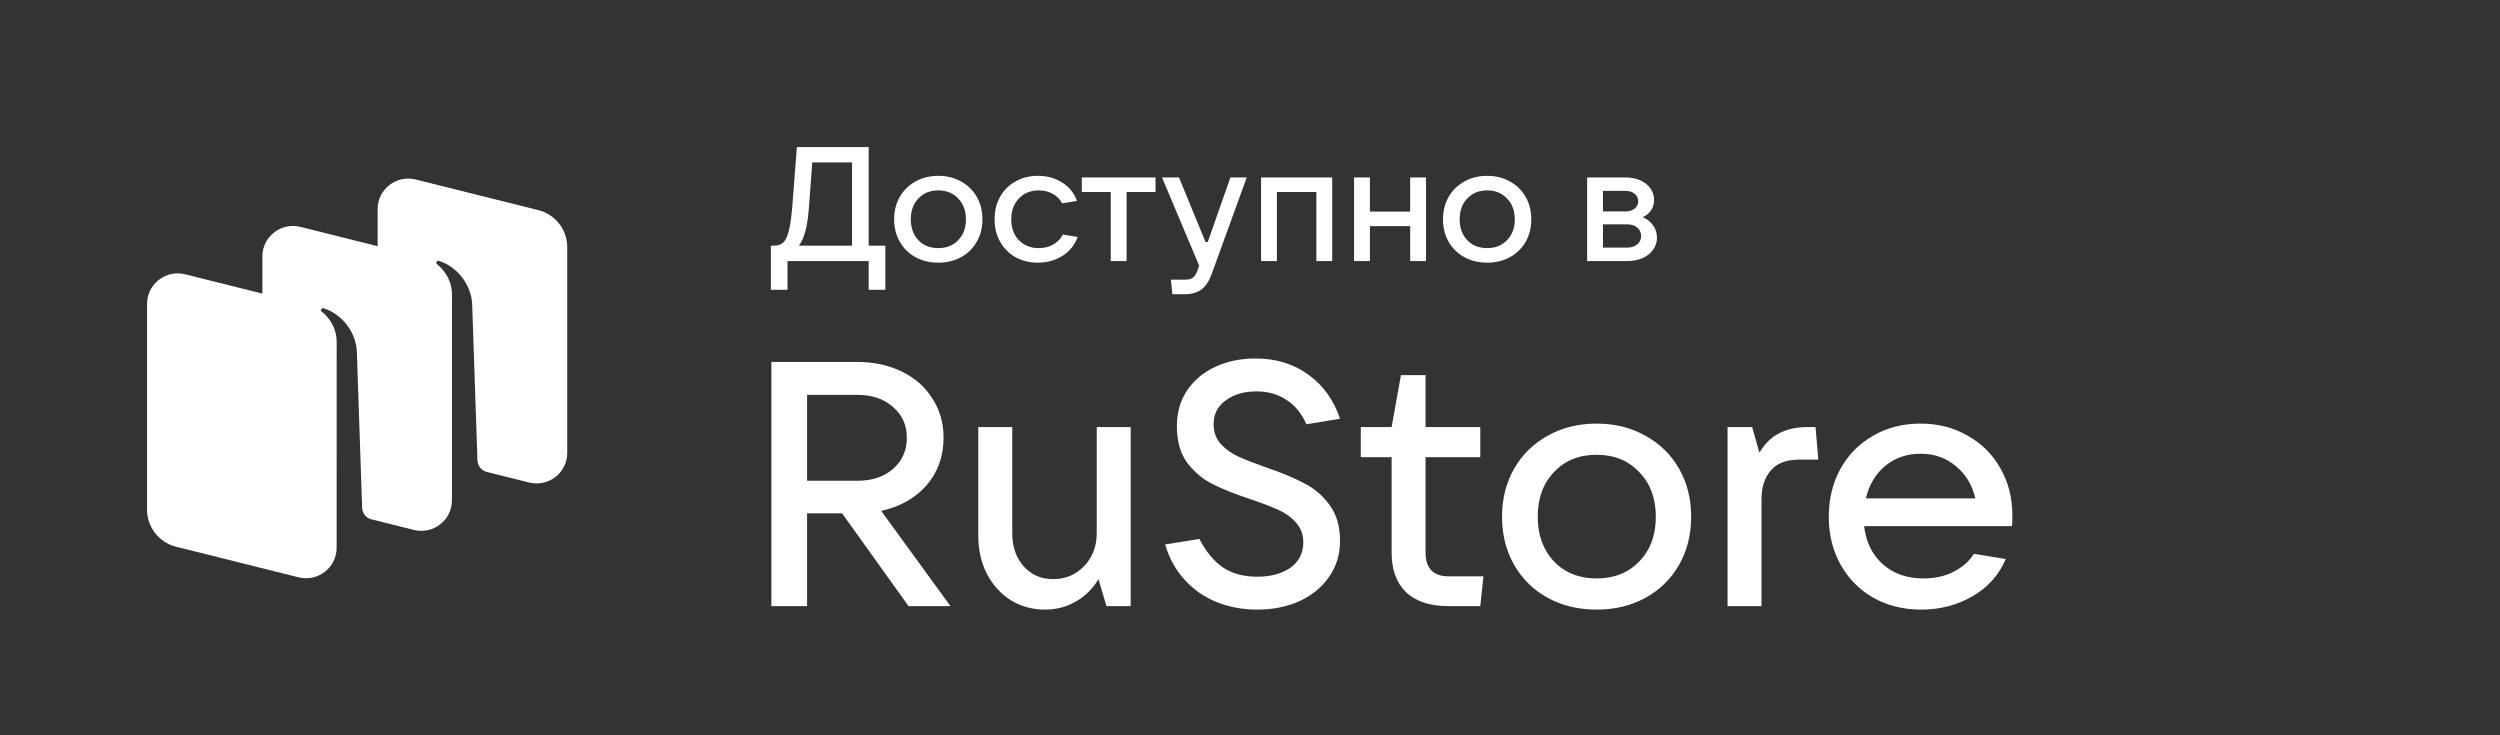
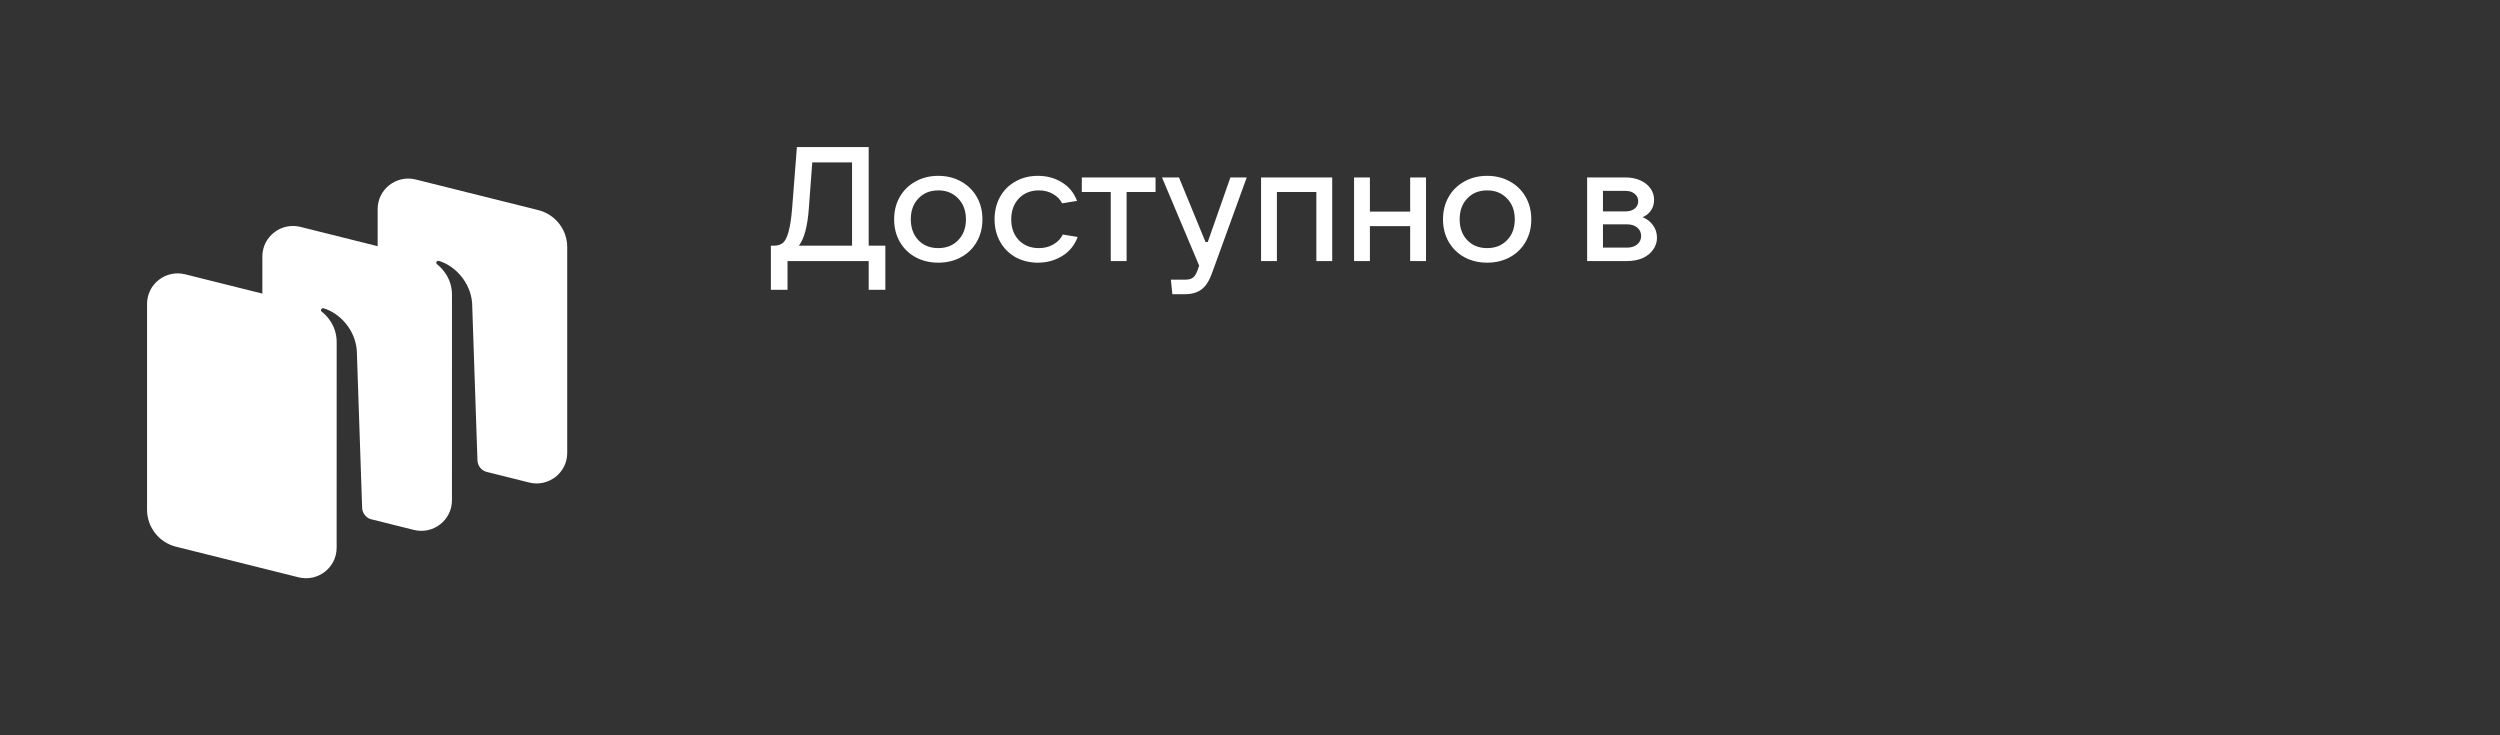
<svg xmlns="http://www.w3.org/2000/svg" width="238" height="70" viewBox="0 0 238 70" fill="none">
  <rect x="0" y="0" width="238" height="70" fill="#333333" stroke="none" />
  <path d="M46.305 44.919L50.373 45.935C52.215 46.395 54 45.009 54 43.12V23.521C54 21.858 52.863 20.407 51.242 20.002L39.579 17.089C37.737 16.629 35.952 18.015 35.952 19.904V23.437L28.603 21.601C26.762 21.141 24.976 22.527 24.976 24.417V27.95L17.627 26.114C15.785 25.654 14 27.04 14 28.929V48.528C14 50.191 15.137 51.642 16.758 52.047L28.421 54.96C30.263 55.42 32.048 54.034 32.048 52.145L32.051 32.573C32.051 30.919 31.005 29.963 30.625 29.669C30.553 29.613 30.533 29.509 30.585 29.433C30.636 29.359 30.728 29.324 30.814 29.35C32.351 29.814 33.822 31.39 33.968 33.371L34.475 48.338C34.492 48.829 34.81 49.256 35.267 49.416L39.397 50.448C41.239 50.908 43.025 49.522 43.025 47.632L43.028 28.065C43.028 26.411 41.983 25.453 41.603 25.159C41.531 25.103 41.511 24.998 41.563 24.923C41.614 24.849 41.706 24.814 41.792 24.84C43.329 25.304 44.8 26.879 44.947 28.86L45.454 43.826C45.471 44.338 45.816 44.778 46.305 44.919Z" fill="white" />
-   <path d="M90.485 57.704H86.495L80.164 48.867H76.834V57.704H73.438V34.457H81.615C83.198 34.457 84.616 34.765 85.869 35.381C87.122 35.996 88.089 36.853 88.77 37.953C89.474 39.03 89.826 40.272 89.826 41.679C89.826 43.438 89.287 44.943 88.21 46.196C87.133 47.427 85.693 48.241 83.89 48.636L90.485 57.704ZM76.834 37.59V45.768H81.615C83.022 45.768 84.154 45.394 85.011 44.646C85.891 43.877 86.331 42.888 86.331 41.679C86.331 40.47 85.891 39.492 85.011 38.744C84.154 37.975 83.022 37.59 81.615 37.59H76.834ZM99.497 58.034C98.288 58.034 97.2 57.737 96.233 57.144C95.266 56.528 94.507 55.693 93.958 54.638C93.408 53.561 93.133 52.351 93.133 51.011V40.657H96.365V50.747C96.365 52.044 96.727 53.099 97.453 53.912C98.178 54.726 99.112 55.132 100.256 55.132C101.443 55.132 102.432 54.715 103.223 53.879C104.015 53.044 104.41 52 104.41 50.747V40.657H107.642V57.704H105.334L104.575 55.132C104.026 56.056 103.3 56.77 102.399 57.276C101.52 57.781 100.553 58.034 99.497 58.034ZM119.689 58.034C117.556 58.034 115.699 57.485 114.116 56.386C112.555 55.264 111.489 53.748 110.917 51.835L114.182 51.307C114.819 52.538 115.578 53.451 116.457 54.044C117.336 54.616 118.414 54.902 119.689 54.902C120.986 54.902 122.041 54.616 122.854 54.044C123.668 53.451 124.074 52.648 124.074 51.637C124.074 50.89 123.844 50.263 123.382 49.758C122.942 49.252 122.382 48.845 121.7 48.537C121.019 48.23 120.128 47.889 119.029 47.515C117.556 47.032 116.347 46.548 115.402 46.064C114.457 45.581 113.654 44.899 112.995 44.02C112.357 43.119 112.039 41.975 112.039 40.591C112.039 39.294 112.357 38.161 112.995 37.194C113.654 36.205 114.556 35.447 115.699 34.919C116.842 34.392 118.117 34.128 119.524 34.128C121.48 34.128 123.162 34.644 124.569 35.678C125.976 36.689 126.976 38.085 127.57 39.865L124.371 40.393C123.931 39.382 123.305 38.612 122.492 38.085C121.678 37.535 120.722 37.26 119.623 37.26C118.436 37.26 117.457 37.546 116.688 38.117C115.919 38.667 115.534 39.426 115.534 40.393C115.534 41.118 115.754 41.734 116.194 42.239C116.655 42.745 117.216 43.152 117.875 43.459C118.557 43.767 119.458 44.119 120.579 44.514C122.008 44.998 123.195 45.493 124.14 45.998C125.107 46.482 125.921 47.174 126.58 48.076C127.24 48.977 127.57 50.109 127.57 51.472C127.57 52.791 127.218 53.945 126.514 54.934C125.833 55.924 124.888 56.693 123.679 57.243C122.492 57.77 121.161 58.034 119.689 58.034ZM141.22 54.868L140.923 57.704H137.922C136.142 57.704 134.79 57.265 133.866 56.386C132.943 55.506 132.482 54.242 132.482 52.593V43.525H129.547V40.657H132.482L133.372 35.71H135.713V40.657H140.923V43.525H135.713V52.593C135.713 54.11 136.449 54.868 137.922 54.868H141.22ZM151.996 58.034C150.26 58.034 148.71 57.66 147.347 56.913C145.984 56.166 144.918 55.121 144.148 53.78C143.379 52.44 142.994 50.912 142.994 49.197C142.994 47.482 143.379 45.954 144.148 44.614C144.918 43.273 145.984 42.228 147.347 41.481C148.71 40.711 150.26 40.327 151.996 40.327C153.733 40.327 155.283 40.711 156.646 41.481C158.008 42.228 159.075 43.273 159.844 44.614C160.613 45.954 160.998 47.482 160.998 49.197C160.998 50.912 160.613 52.44 159.844 53.78C159.075 55.121 158.008 56.166 156.646 56.913C155.283 57.66 153.733 58.034 151.996 58.034ZM151.996 55.066C153.667 55.066 155.019 54.528 156.052 53.451C157.107 52.374 157.635 50.956 157.635 49.197C157.635 47.438 157.107 46.02 156.052 44.943C155.019 43.844 153.667 43.294 151.996 43.294C150.326 43.294 148.974 43.844 147.94 44.943C146.907 46.02 146.391 47.438 146.391 49.197C146.391 50.934 146.907 52.351 147.94 53.451C148.974 54.528 150.326 55.066 151.996 55.066ZM164.464 57.704V40.657H166.805L167.497 43.097C168.003 42.239 168.629 41.624 169.377 41.25C170.124 40.855 171.015 40.657 172.048 40.657H172.839L173.103 43.756H171.256C170.069 43.756 169.179 44.097 168.586 44.778C167.992 45.46 167.695 46.383 167.695 47.548V57.704H164.464ZM191.577 49.065C191.577 49.505 191.566 49.846 191.544 50.087H177.464C177.64 51.604 178.234 52.813 179.245 53.714C180.256 54.616 181.542 55.066 183.103 55.066C184.18 55.066 185.136 54.858 185.972 54.44C186.829 54 187.478 53.429 187.917 52.725L190.951 53.22C190.291 54.758 189.225 55.946 187.752 56.781C186.301 57.617 184.686 58.034 182.905 58.034C181.212 58.034 179.696 57.66 178.355 56.913C177.014 56.144 175.969 55.089 175.222 53.748C174.475 52.406 174.101 50.89 174.101 49.197C174.101 47.482 174.475 45.954 175.222 44.614C175.969 43.273 177.003 42.228 178.322 41.481C179.641 40.711 181.146 40.327 182.839 40.327C184.51 40.327 186.005 40.711 187.324 41.481C188.665 42.228 189.709 43.273 190.456 44.614C191.204 45.932 191.577 47.416 191.577 49.065ZM182.839 43.196C181.542 43.196 180.421 43.58 179.476 44.35C178.552 45.119 177.937 46.152 177.629 47.449H188.049C187.763 46.174 187.148 45.152 186.202 44.383C185.279 43.591 184.158 43.196 182.839 43.196Z" fill="white" />
  <path d="M73.387 27.592V23.39H73.664C74.023 23.39 74.31 23.302 74.526 23.128C74.741 22.953 74.921 22.605 75.065 22.081C75.218 21.548 75.337 20.763 75.419 19.726L75.865 14H82.699V23.39H84.285V27.592H82.699V24.852H74.972V27.592H73.387ZM81.114 23.39V15.462H77.327L77.004 19.803C76.881 21.537 76.563 22.733 76.05 23.39H81.114ZM89.325 25.006C88.514 25.006 87.791 24.831 87.154 24.482C86.518 24.134 86.02 23.646 85.661 23.02C85.302 22.394 85.122 21.681 85.122 20.881C85.122 20.08 85.302 19.367 85.661 18.741C86.02 18.115 86.518 17.628 87.154 17.279C87.791 16.919 88.514 16.74 89.325 16.74C90.135 16.74 90.859 16.919 91.495 17.279C92.131 17.628 92.629 18.115 92.988 18.741C93.347 19.367 93.527 20.08 93.527 20.881C93.527 21.681 93.347 22.394 92.988 23.02C92.629 23.646 92.131 24.134 91.495 24.482C90.859 24.831 90.135 25.006 89.325 25.006ZM89.325 23.62C90.105 23.62 90.736 23.369 91.218 22.866C91.711 22.363 91.957 21.701 91.957 20.881C91.957 20.06 91.711 19.398 91.218 18.895C90.736 18.382 90.105 18.125 89.325 18.125C88.545 18.125 87.914 18.382 87.431 18.895C86.949 19.398 86.708 20.06 86.708 20.881C86.708 21.691 86.949 22.353 87.431 22.866C87.914 23.369 88.545 23.62 89.325 23.62ZM98.808 25.006C98.018 25.006 97.305 24.831 96.669 24.482C96.043 24.123 95.555 23.631 95.206 23.005C94.858 22.379 94.683 21.671 94.683 20.881C94.683 20.08 94.858 19.367 95.206 18.741C95.555 18.115 96.043 17.628 96.669 17.279C97.294 16.919 98.008 16.74 98.808 16.74C99.66 16.74 100.419 16.945 101.086 17.356C101.764 17.766 102.246 18.356 102.533 19.126L101.117 19.357C100.932 18.987 100.64 18.69 100.24 18.464C99.85 18.238 99.403 18.125 98.9 18.125C98.121 18.125 97.484 18.382 96.992 18.895C96.51 19.408 96.269 20.07 96.269 20.881C96.269 21.691 96.51 22.353 96.992 22.866C97.484 23.369 98.121 23.62 98.9 23.62C99.424 23.62 99.886 23.503 100.286 23.266C100.696 23.03 100.994 22.717 101.179 22.328L102.595 22.558C102.308 23.338 101.815 23.944 101.117 24.375C100.43 24.796 99.66 25.006 98.808 25.006ZM107.252 24.852H105.744V18.279H102.988V16.894H110.008V18.279H107.252V24.852ZM117.134 16.894H118.689L115.364 26.052C115.118 26.74 114.794 27.238 114.394 27.546C113.994 27.854 113.46 28.008 112.793 28.008H111.608L111.469 26.622H112.886C113.183 26.622 113.414 26.555 113.578 26.422C113.743 26.299 113.881 26.078 113.994 25.76L114.163 25.298L110.623 16.894H112.239L114.764 23.036H114.979L117.134 16.894ZM121.561 24.852H120.053V16.894H126.826V24.852H125.317V18.279H121.561V24.852ZM134.248 20.142V16.894H135.757V24.852H134.248V21.527H130.415V24.852H128.907V16.894H130.415V20.142H134.248ZM141.576 25.006C140.765 25.006 140.042 24.831 139.406 24.482C138.77 24.134 138.272 23.646 137.913 23.02C137.553 22.394 137.374 21.681 137.374 20.881C137.374 20.08 137.553 19.367 137.913 18.741C138.272 18.115 138.77 17.628 139.406 17.279C140.042 16.919 140.765 16.74 141.576 16.74C142.387 16.74 143.11 16.919 143.747 17.279C144.383 17.628 144.88 18.115 145.24 18.741C145.599 19.367 145.778 20.08 145.778 20.881C145.778 21.681 145.599 22.394 145.24 23.02C144.88 23.646 144.383 24.134 143.747 24.482C143.11 24.831 142.387 25.006 141.576 25.006ZM141.576 23.62C142.356 23.62 142.987 23.369 143.469 22.866C143.962 22.363 144.208 21.701 144.208 20.881C144.208 20.06 143.962 19.398 143.469 18.895C142.987 18.382 142.356 18.125 141.576 18.125C140.796 18.125 140.165 18.382 139.683 18.895C139.2 19.398 138.959 20.06 138.959 20.881C138.959 21.691 139.2 22.353 139.683 22.866C140.165 23.369 140.796 23.62 141.576 23.62ZM156.374 20.68C156.784 20.834 157.113 21.086 157.359 21.435C157.615 21.773 157.744 22.174 157.744 22.635C157.744 23.056 157.621 23.436 157.374 23.774C157.138 24.113 156.805 24.38 156.374 24.575C155.943 24.76 155.45 24.852 154.896 24.852H151.094V16.894H154.757C155.281 16.894 155.748 16.986 156.158 17.171C156.569 17.356 156.887 17.607 157.113 17.925C157.348 18.243 157.467 18.608 157.467 19.018C157.467 19.408 157.369 19.747 157.174 20.034C156.989 20.311 156.723 20.526 156.374 20.68ZM152.602 18.171V20.126H154.757C155.106 20.126 155.394 20.039 155.619 19.865C155.845 19.68 155.958 19.444 155.958 19.157C155.958 18.869 155.845 18.633 155.619 18.448C155.394 18.264 155.106 18.171 154.757 18.171H152.602ZM154.896 23.574C155.296 23.574 155.619 23.472 155.866 23.266C156.112 23.061 156.235 22.794 156.235 22.466C156.235 22.138 156.112 21.871 155.866 21.666C155.619 21.46 155.296 21.358 154.896 21.358H152.602V23.574H154.896Z" fill="white" />
</svg>